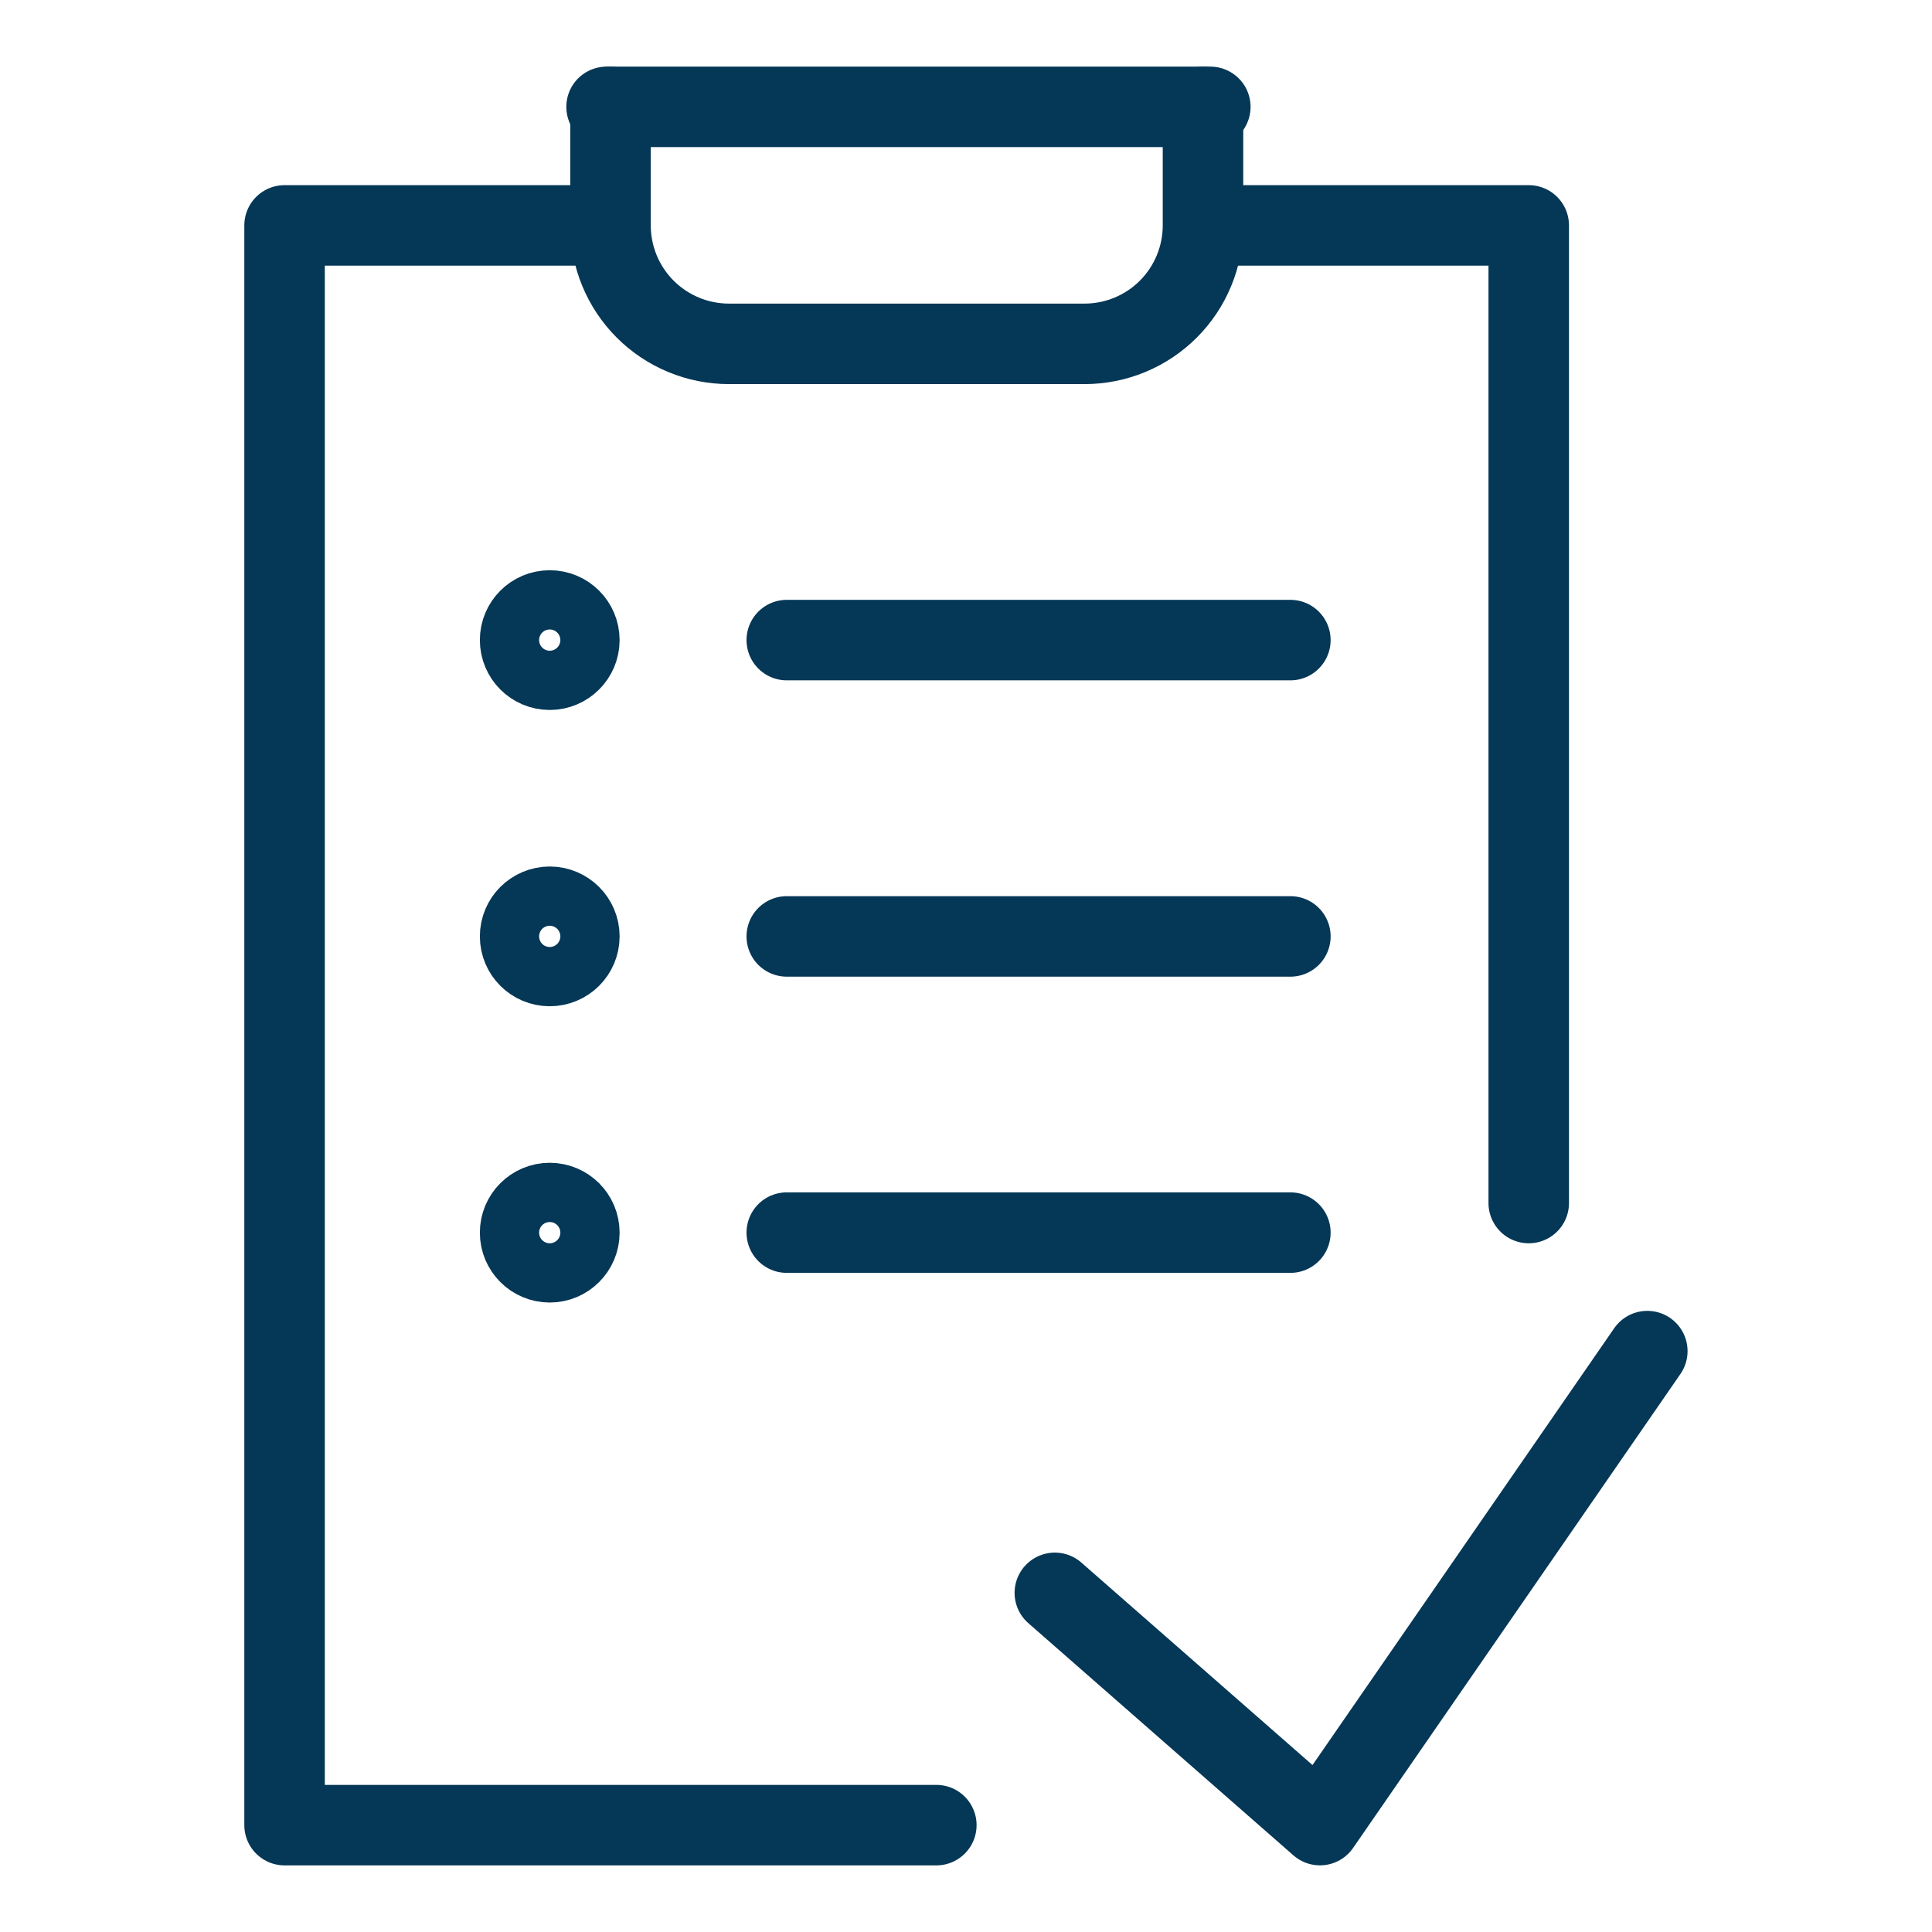
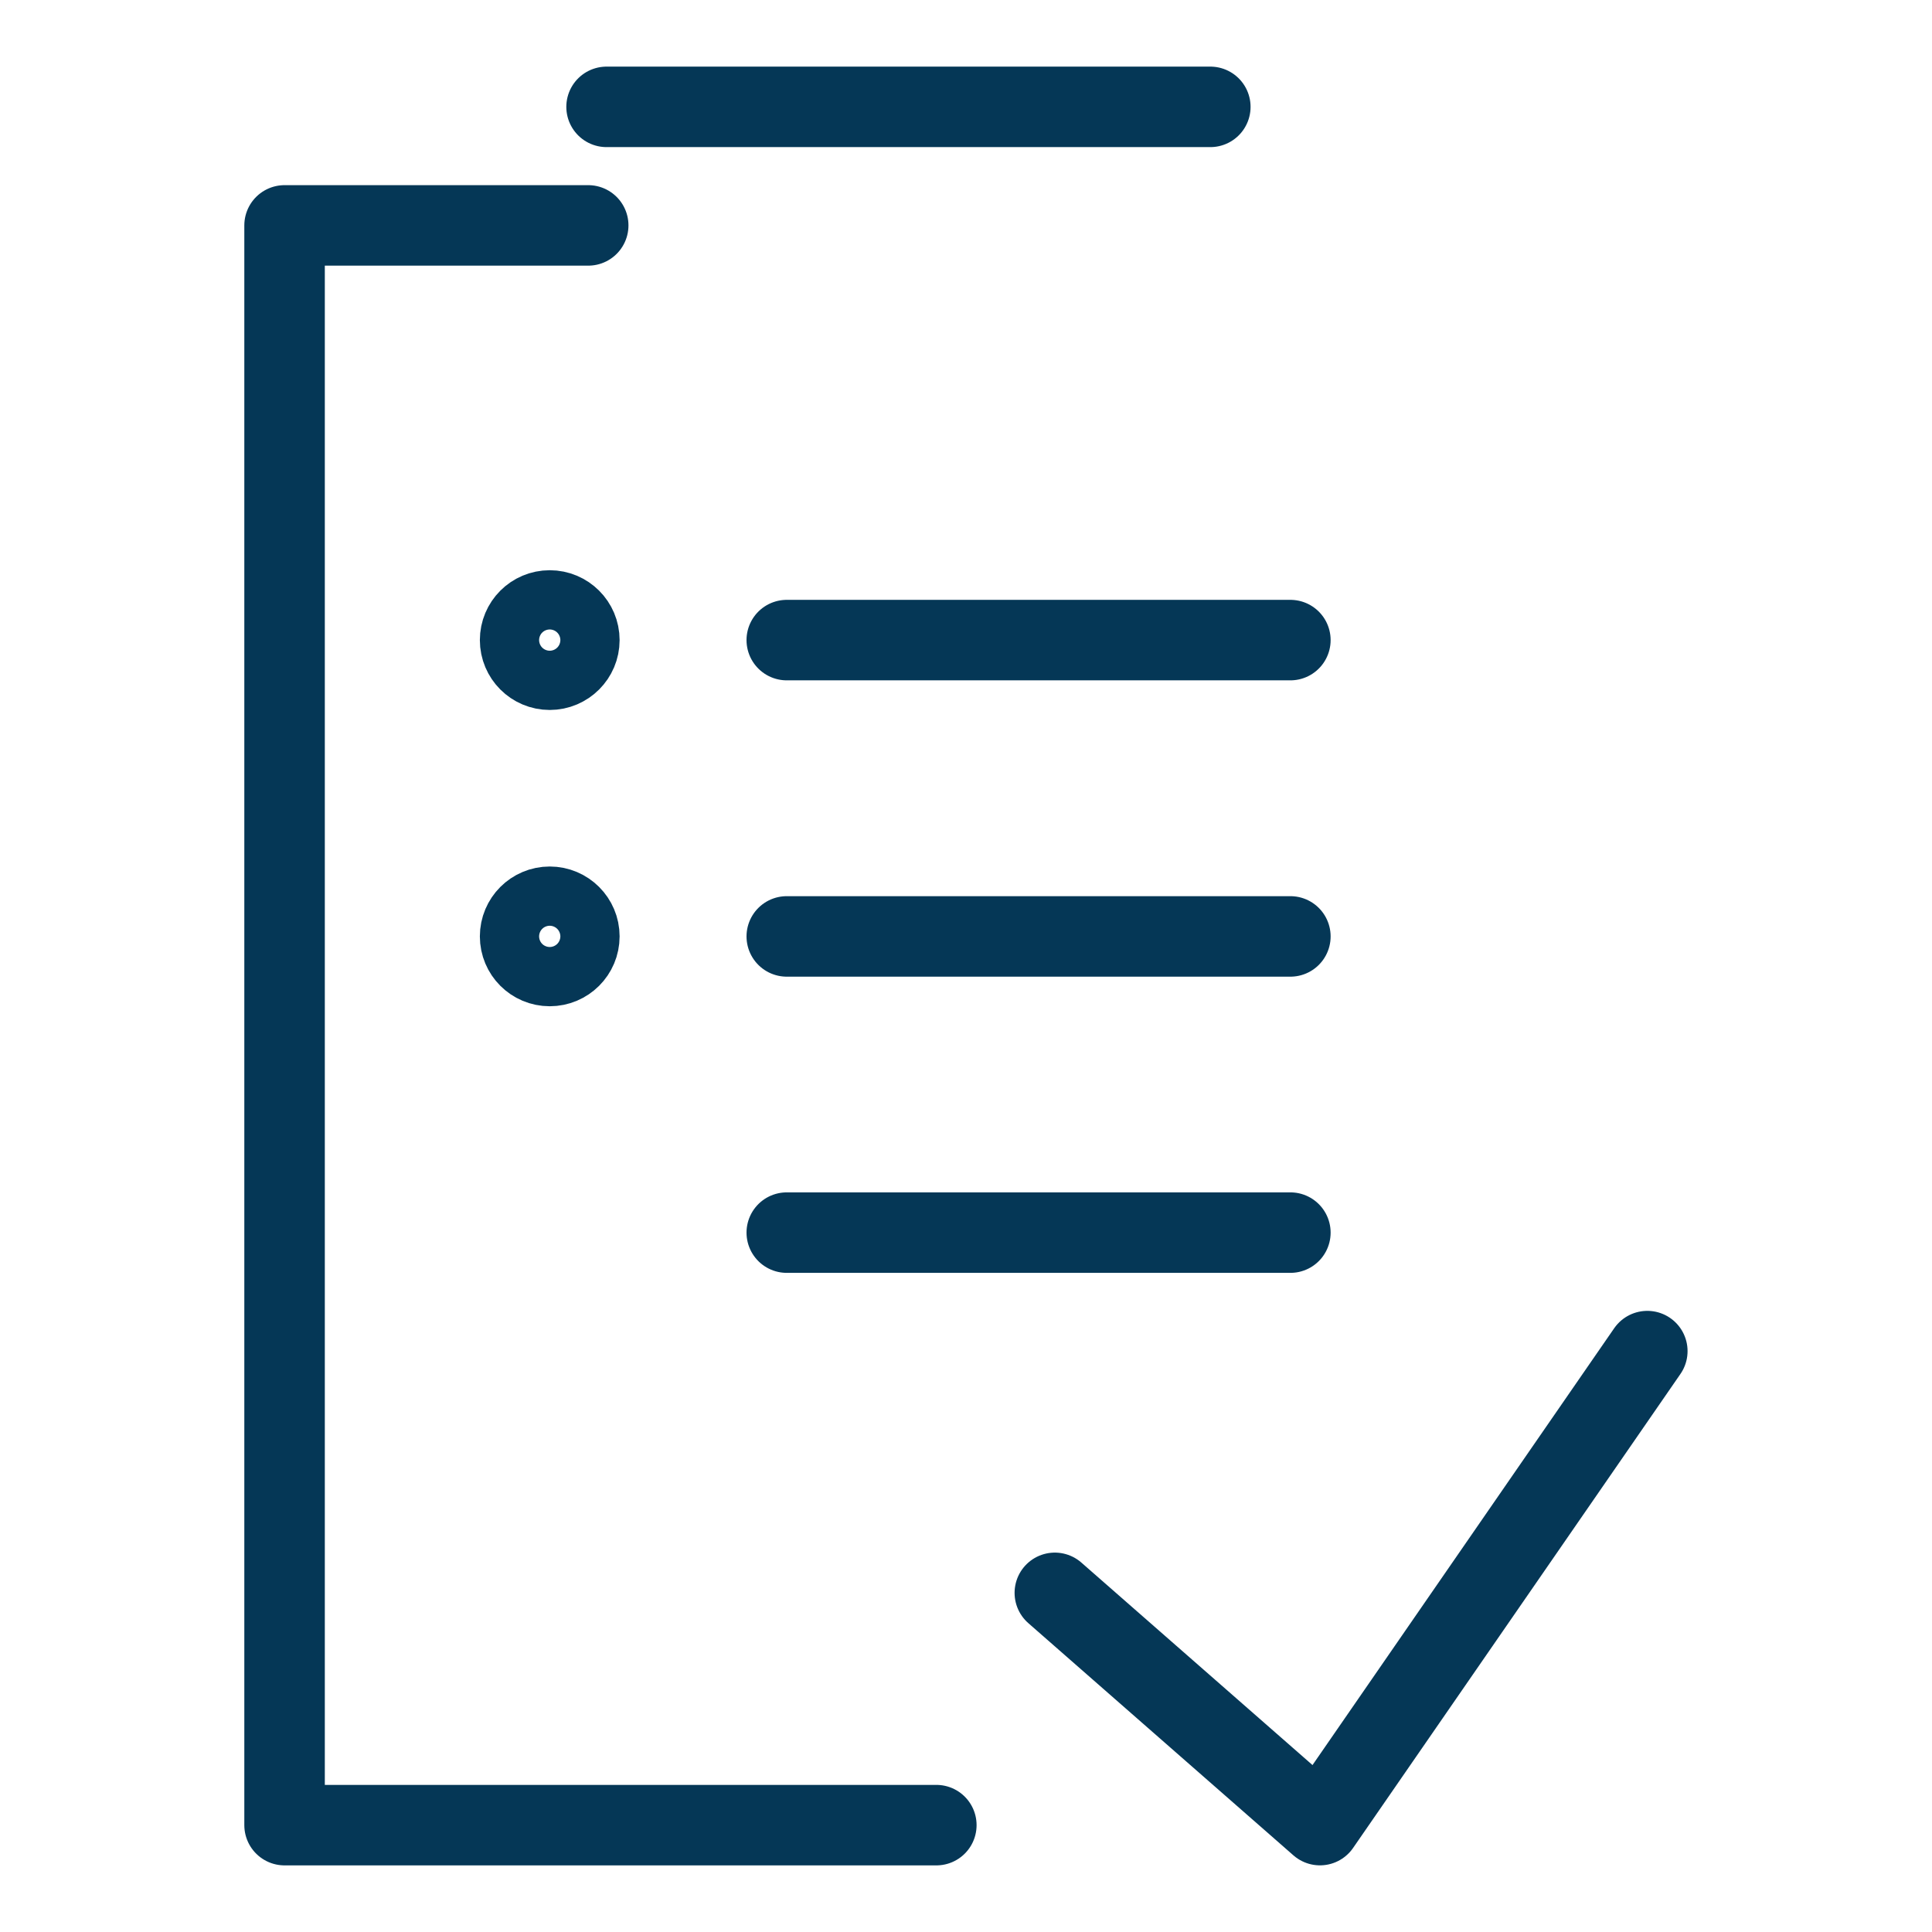
<svg xmlns="http://www.w3.org/2000/svg" width="48" height="48" viewBox="0 0 48 48" fill="none">
  <g clip-path="url(#clip0_750_13978)">
    <mask id="mask0_750_13978" style="mask-type:luminance" maskUnits="userSpaceOnUse" x="0" y="0" width="48" height="48">
      <path d="M48 0H0V48H48V0Z" fill="white" />
    </mask>
    <g mask="url(#mask0_750_13978)">
      <path d="M13.658 16.639C14.064 16.639 14.394 16.309 14.394 15.903C14.394 15.496 14.064 15.167 13.658 15.167C13.251 15.167 12.922 15.496 12.922 15.903C12.922 16.309 13.251 16.639 13.658 16.639Z" stroke="#053756" stroke-width="2" stroke-linecap="round" stroke-linejoin="round" />
      <path d="M13.658 24C14.064 24 14.394 23.671 14.394 23.264C14.394 22.858 14.064 22.528 13.658 22.528C13.251 22.528 12.922 22.858 12.922 23.264C12.922 23.671 13.251 24 13.658 24Z" stroke="#053756" stroke-width="2" stroke-linecap="round" stroke-linejoin="round" />
      <path d="M32.059 15.903H19.547" stroke="#053756" stroke-width="2" stroke-linecap="round" stroke-linejoin="round" />
      <path d="M32.059 23.265H19.547" stroke="#053756" stroke-width="2" stroke-linecap="round" stroke-linejoin="round" />
-       <path d="M13.658 31.361C14.064 31.361 14.394 31.031 14.394 30.625C14.394 30.218 14.064 29.889 13.658 29.889C13.251 29.889 12.922 30.218 12.922 30.625C12.922 31.031 13.251 31.361 13.658 31.361Z" stroke="#053756" stroke-width="2" stroke-linecap="round" stroke-linejoin="round" />
      <path d="M32.059 30.624H19.547" stroke="#053756" stroke-width="2" stroke-linecap="round" stroke-linejoin="round" />
      <path d="M23.263 45.345H7.07V5.6H14.614" stroke="#053756" stroke-width="2" stroke-linecap="round" stroke-linejoin="round" />
-       <path d="M30.438 5.6H37.981V29.889" stroke="#053756" stroke-width="2" stroke-linecap="round" stroke-linejoin="round" />
-       <path d="M29.888 2.655V5.599C29.888 6.38 29.578 7.129 29.026 7.681C28.474 8.233 27.725 8.543 26.944 8.543H18.112C17.331 8.543 16.582 8.233 16.03 7.681C15.478 7.129 15.168 6.38 15.168 5.599V2.655" stroke="#053756" stroke-width="2" stroke-linecap="round" stroke-linejoin="round" />
      <path d="M15.07 2.655H30.07" stroke="#053756" stroke-width="2" stroke-linecap="round" stroke-linejoin="round" />
      <path d="M40.927 33.568L32.794 45.344L26.207 39.574" stroke="#053756" stroke-width="2" stroke-linecap="round" stroke-linejoin="round" />
    </g>
  </g>
  <defs>
    <clipPath id="clip0_750_13978">
      <rect width="48" height="48" fill="white" />
    </clipPath>
  </defs>
</svg>